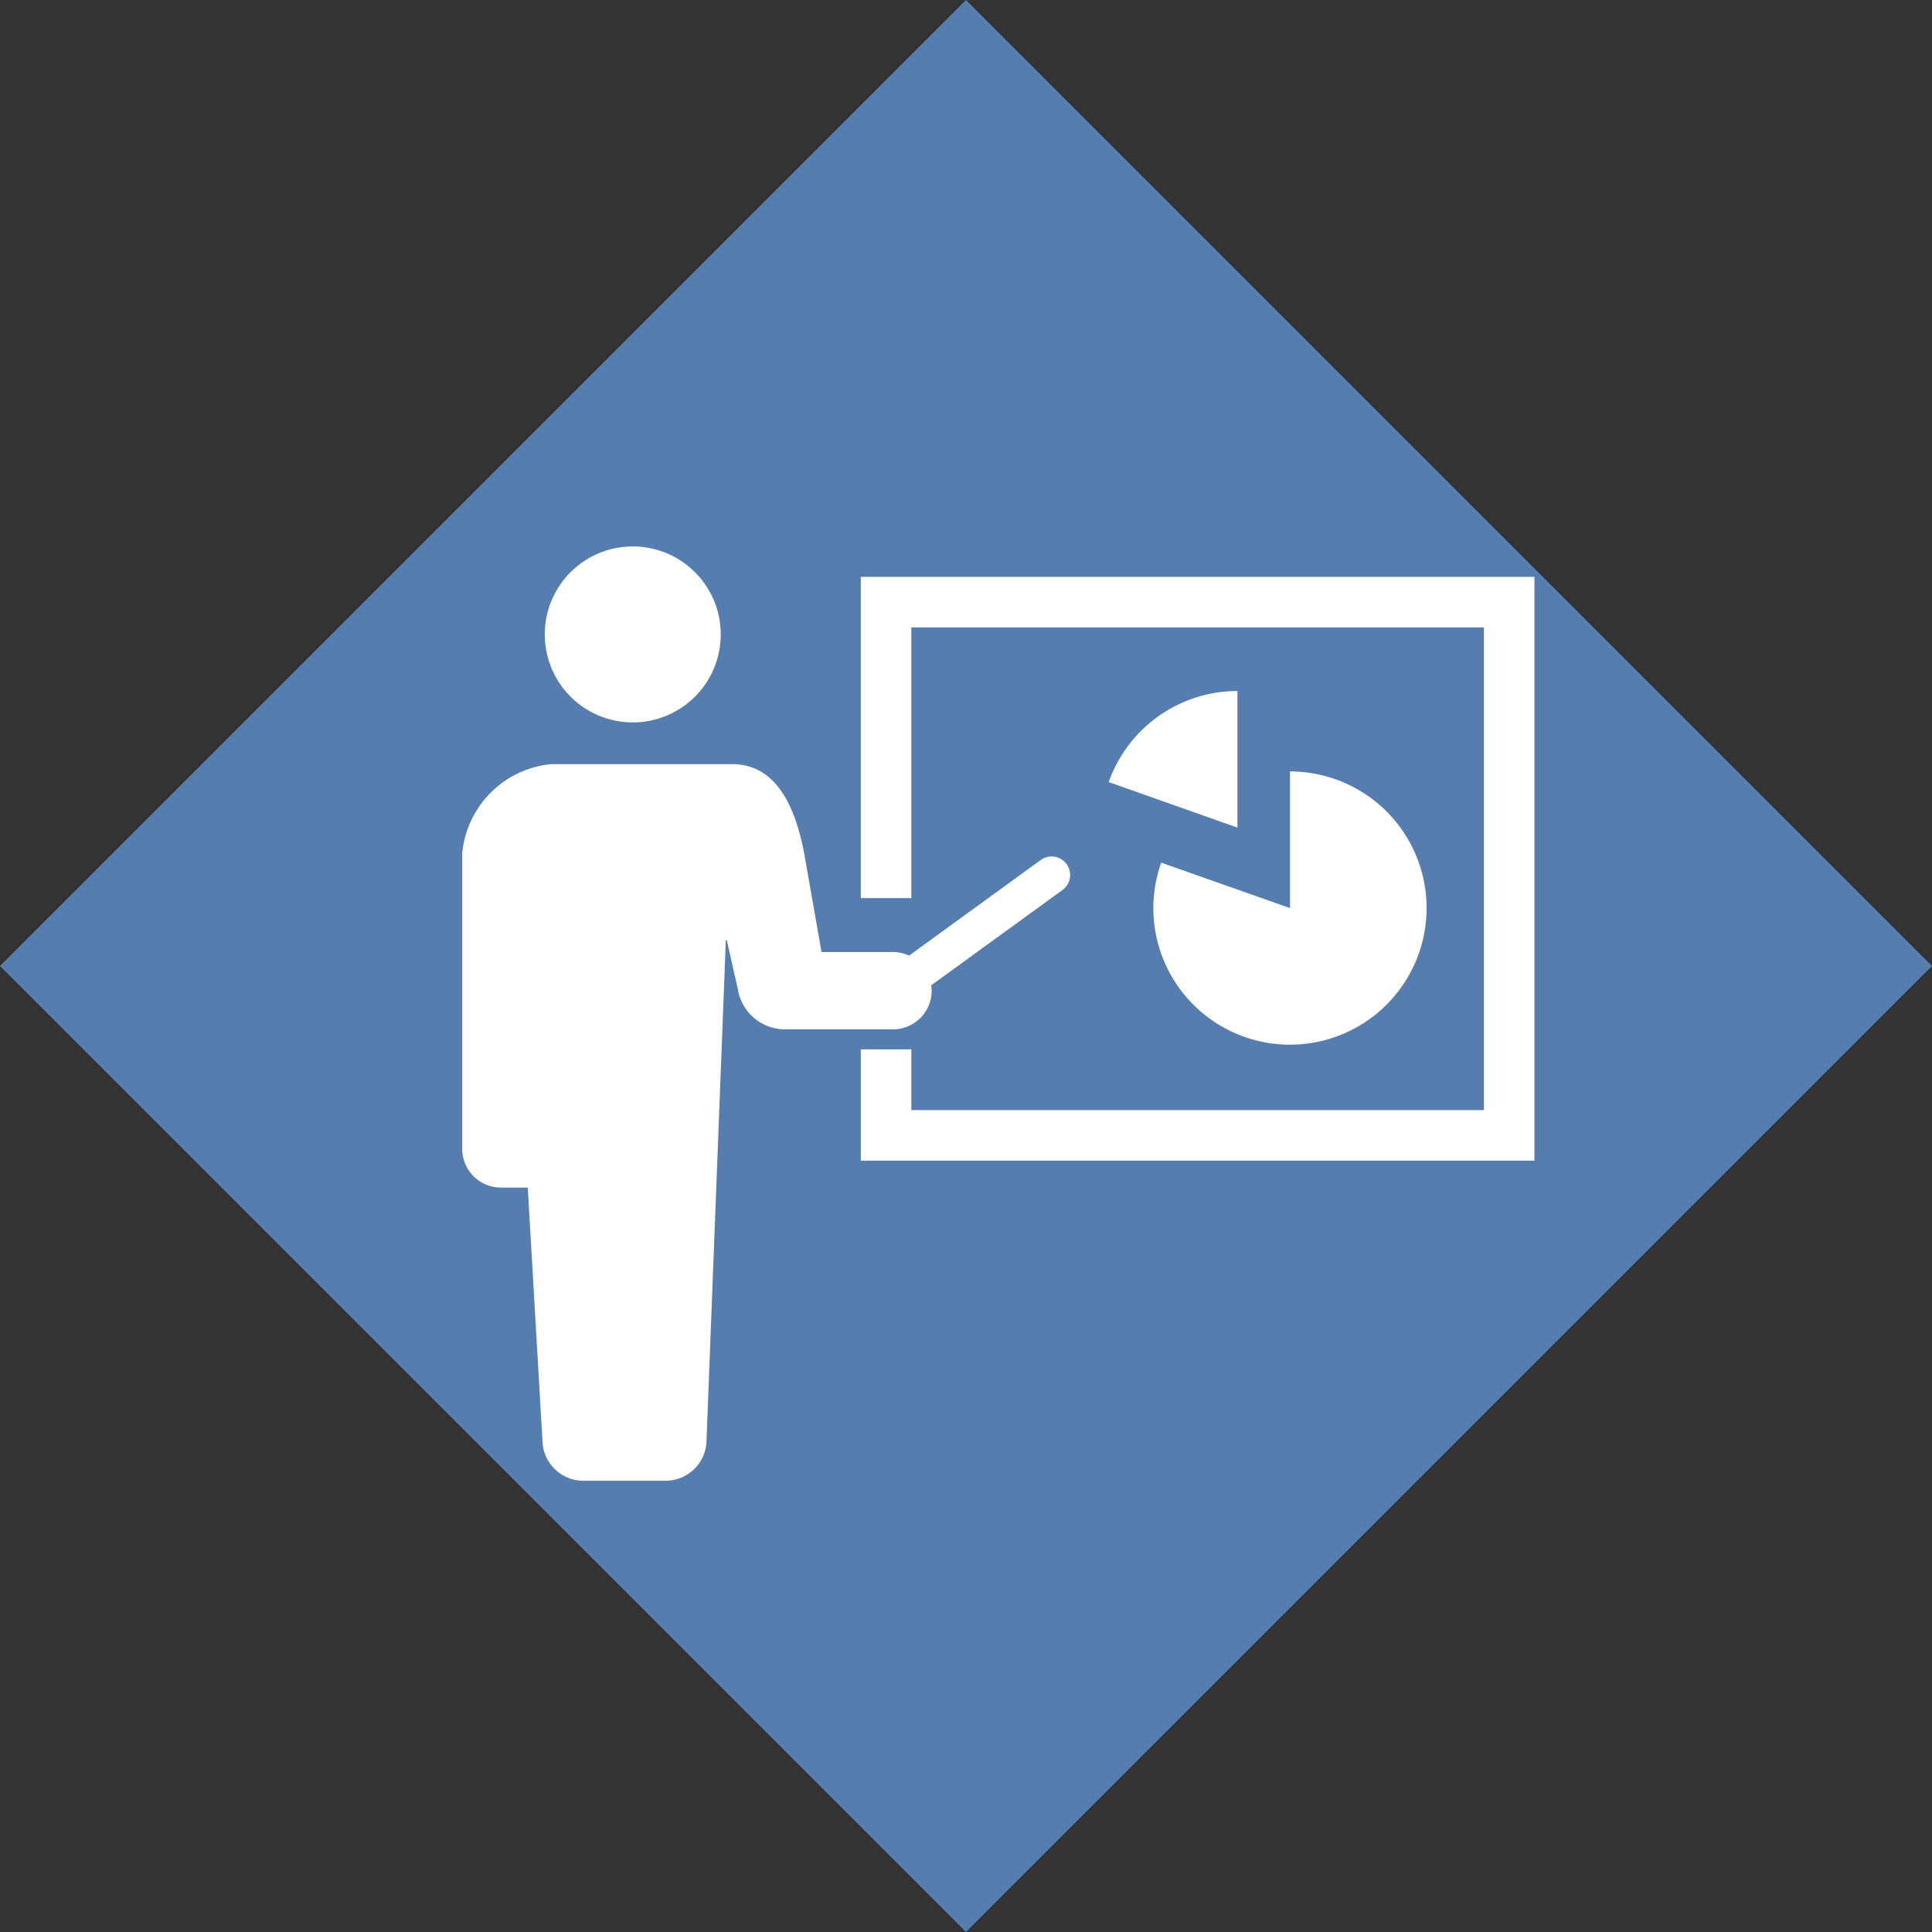
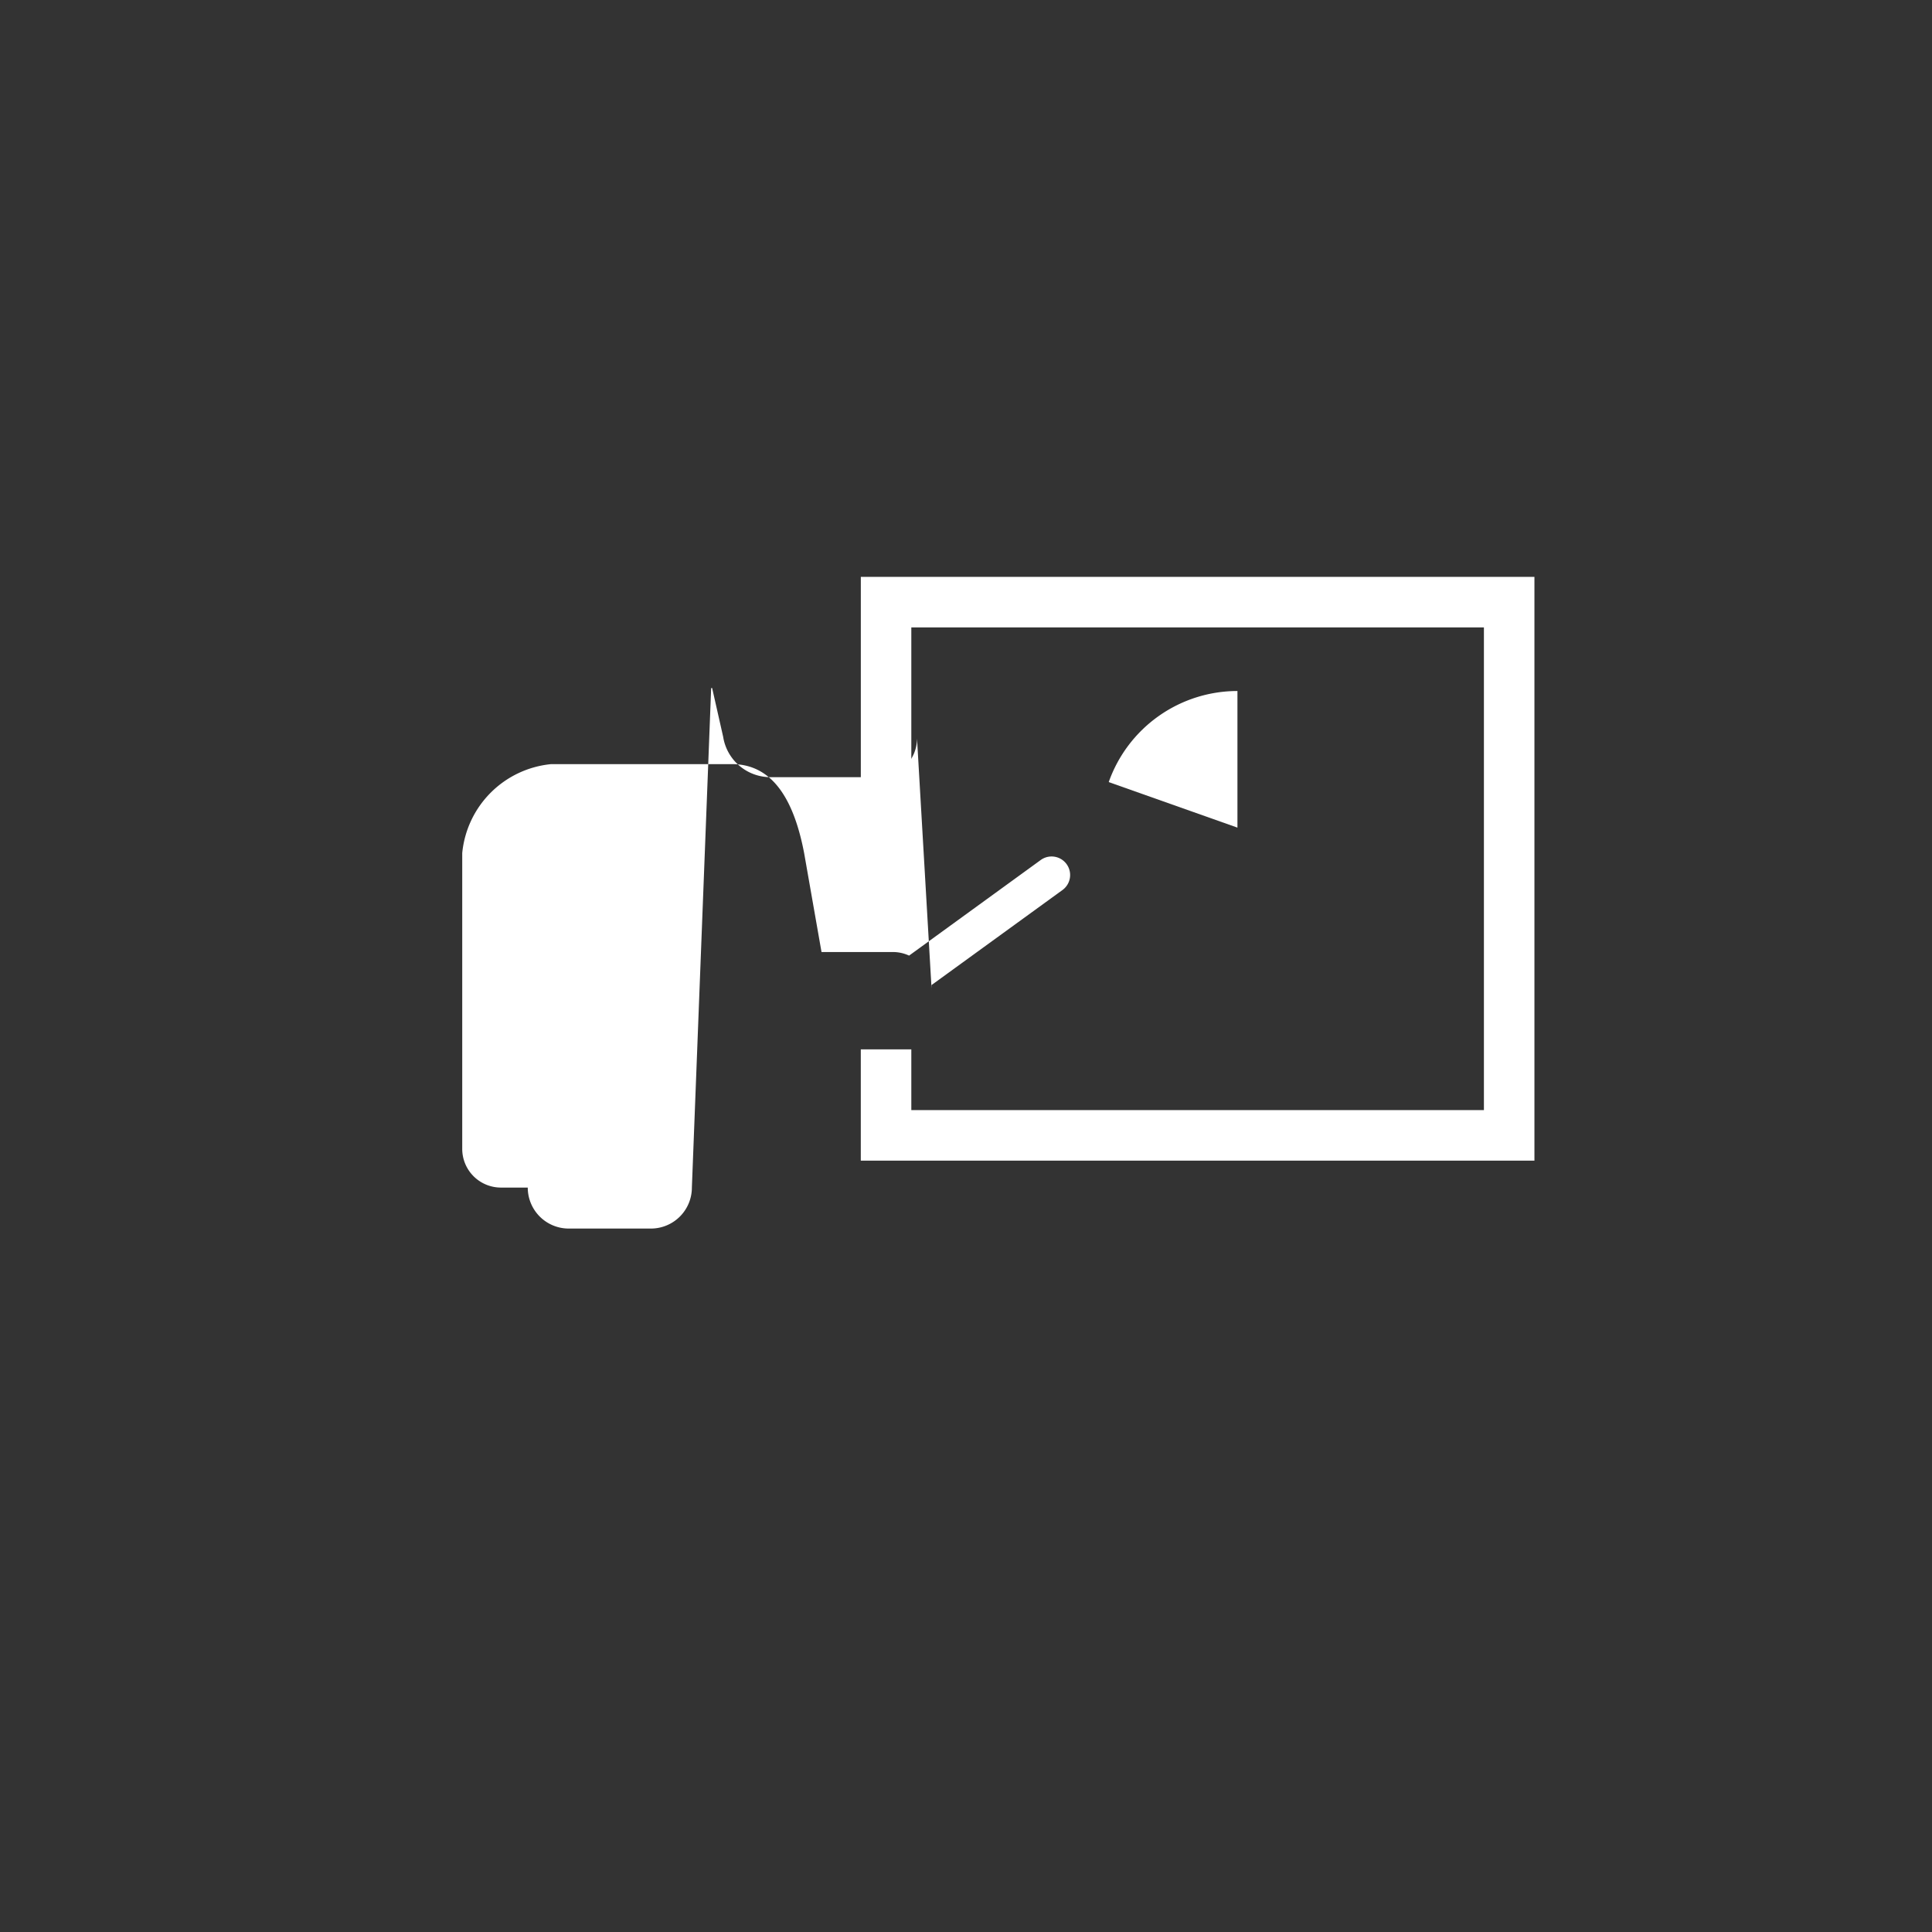
<svg xmlns="http://www.w3.org/2000/svg" width="84.853" height="84.853" viewBox="0 0 84.853 84.853">
  <rect x="0" y="0" width="84.853" height="84.853" fill="#333333" stroke="none" />
  <defs>
    <style>
            .cls-2{fill:#fff}
        </style>
  </defs>
  <g id="seminar_icon" transform="translate(-597 -298)">
-     <path id="長方形_1423" fill="#557daf" d="M0 0H60V60H0z" transform="rotate(45 -40.005 920.855)" />
    <g id="グループ_1851" transform="translate(-.699 -50.119)">
-       <path id="パス_1779" d="M631.72 379.847a3.864 3.864 0 1 0-3.864-3.863 3.864 3.864 0 0 0 3.864 3.863z" class="cls-2" transform="translate(-6.23)" />
-       <path id="パス_1780" d="M638.618 408.048a1.758 1.758 0 0 0-.023-.23l5.771-4.189a.814.814 0 0 0-.957-1.317l-5.783 4.2a1.686 1.686 0 0 0-.7-.157h-3.146l-.763-4.343c-.419-2.19-1.3-3.91-3.17-3.91h-7.937a4.344 4.344 0 0 0-3.91 3.908V415a1.7 1.7 0 0 0 1.695 1.7h1.183l.644 11.076a1.8 1.8 0 0 0 1.8 1.8h3.608a1.8 1.8 0 0 0 1.8-1.8l.847-21.939h.043l.484 2.141a2.1 2.1 0 0 0 2.072 1.773h4.74a1.7 1.7 0 0 0 1.702-1.703z" class="cls-2" transform="translate(0 -16.423)" />
+       <path id="パス_1780" d="M638.618 408.048a1.758 1.758 0 0 0-.023-.23l5.771-4.189a.814.814 0 0 0-.957-1.317l-5.783 4.2a1.686 1.686 0 0 0-.7-.157h-3.146l-.763-4.343c-.419-2.19-1.3-3.91-3.17-3.91h-7.937a4.344 4.344 0 0 0-3.91 3.908V415a1.7 1.7 0 0 0 1.695 1.7h1.183a1.8 1.8 0 0 0 1.8 1.8h3.608a1.8 1.8 0 0 0 1.8-1.8l.847-21.939h.043l.484 2.141a2.1 2.1 0 0 0 2.072 1.773h4.74a1.7 1.7 0 0 0 1.702-1.703z" class="cls-2" transform="translate(0 -16.423)" />
      <path id="パス_1781" d="M665.582 375.749v14.109h2.218v-11.89h25.148v21.2H667.8V396.5h-2.219v4.888h29.586v-25.639z" class="cls-2" transform="translate(-30.076 -2.294)" />
      <path id="パス_1782" d="M695.179 393.368l5.653 2v-6a6 6 0 0 0-5.653 4z" class="cls-2" transform="translate(-48.785 -10.9)" />
-       <path id="パス_1783" d="M700.507 404.982a6 6 0 1 0 6-6v6l-5.654-1.994a6 6 0 0 0-.346 1.994z" class="cls-2" transform="translate(-52.153 -16.981)" />
    </g>
  </g>
</svg>